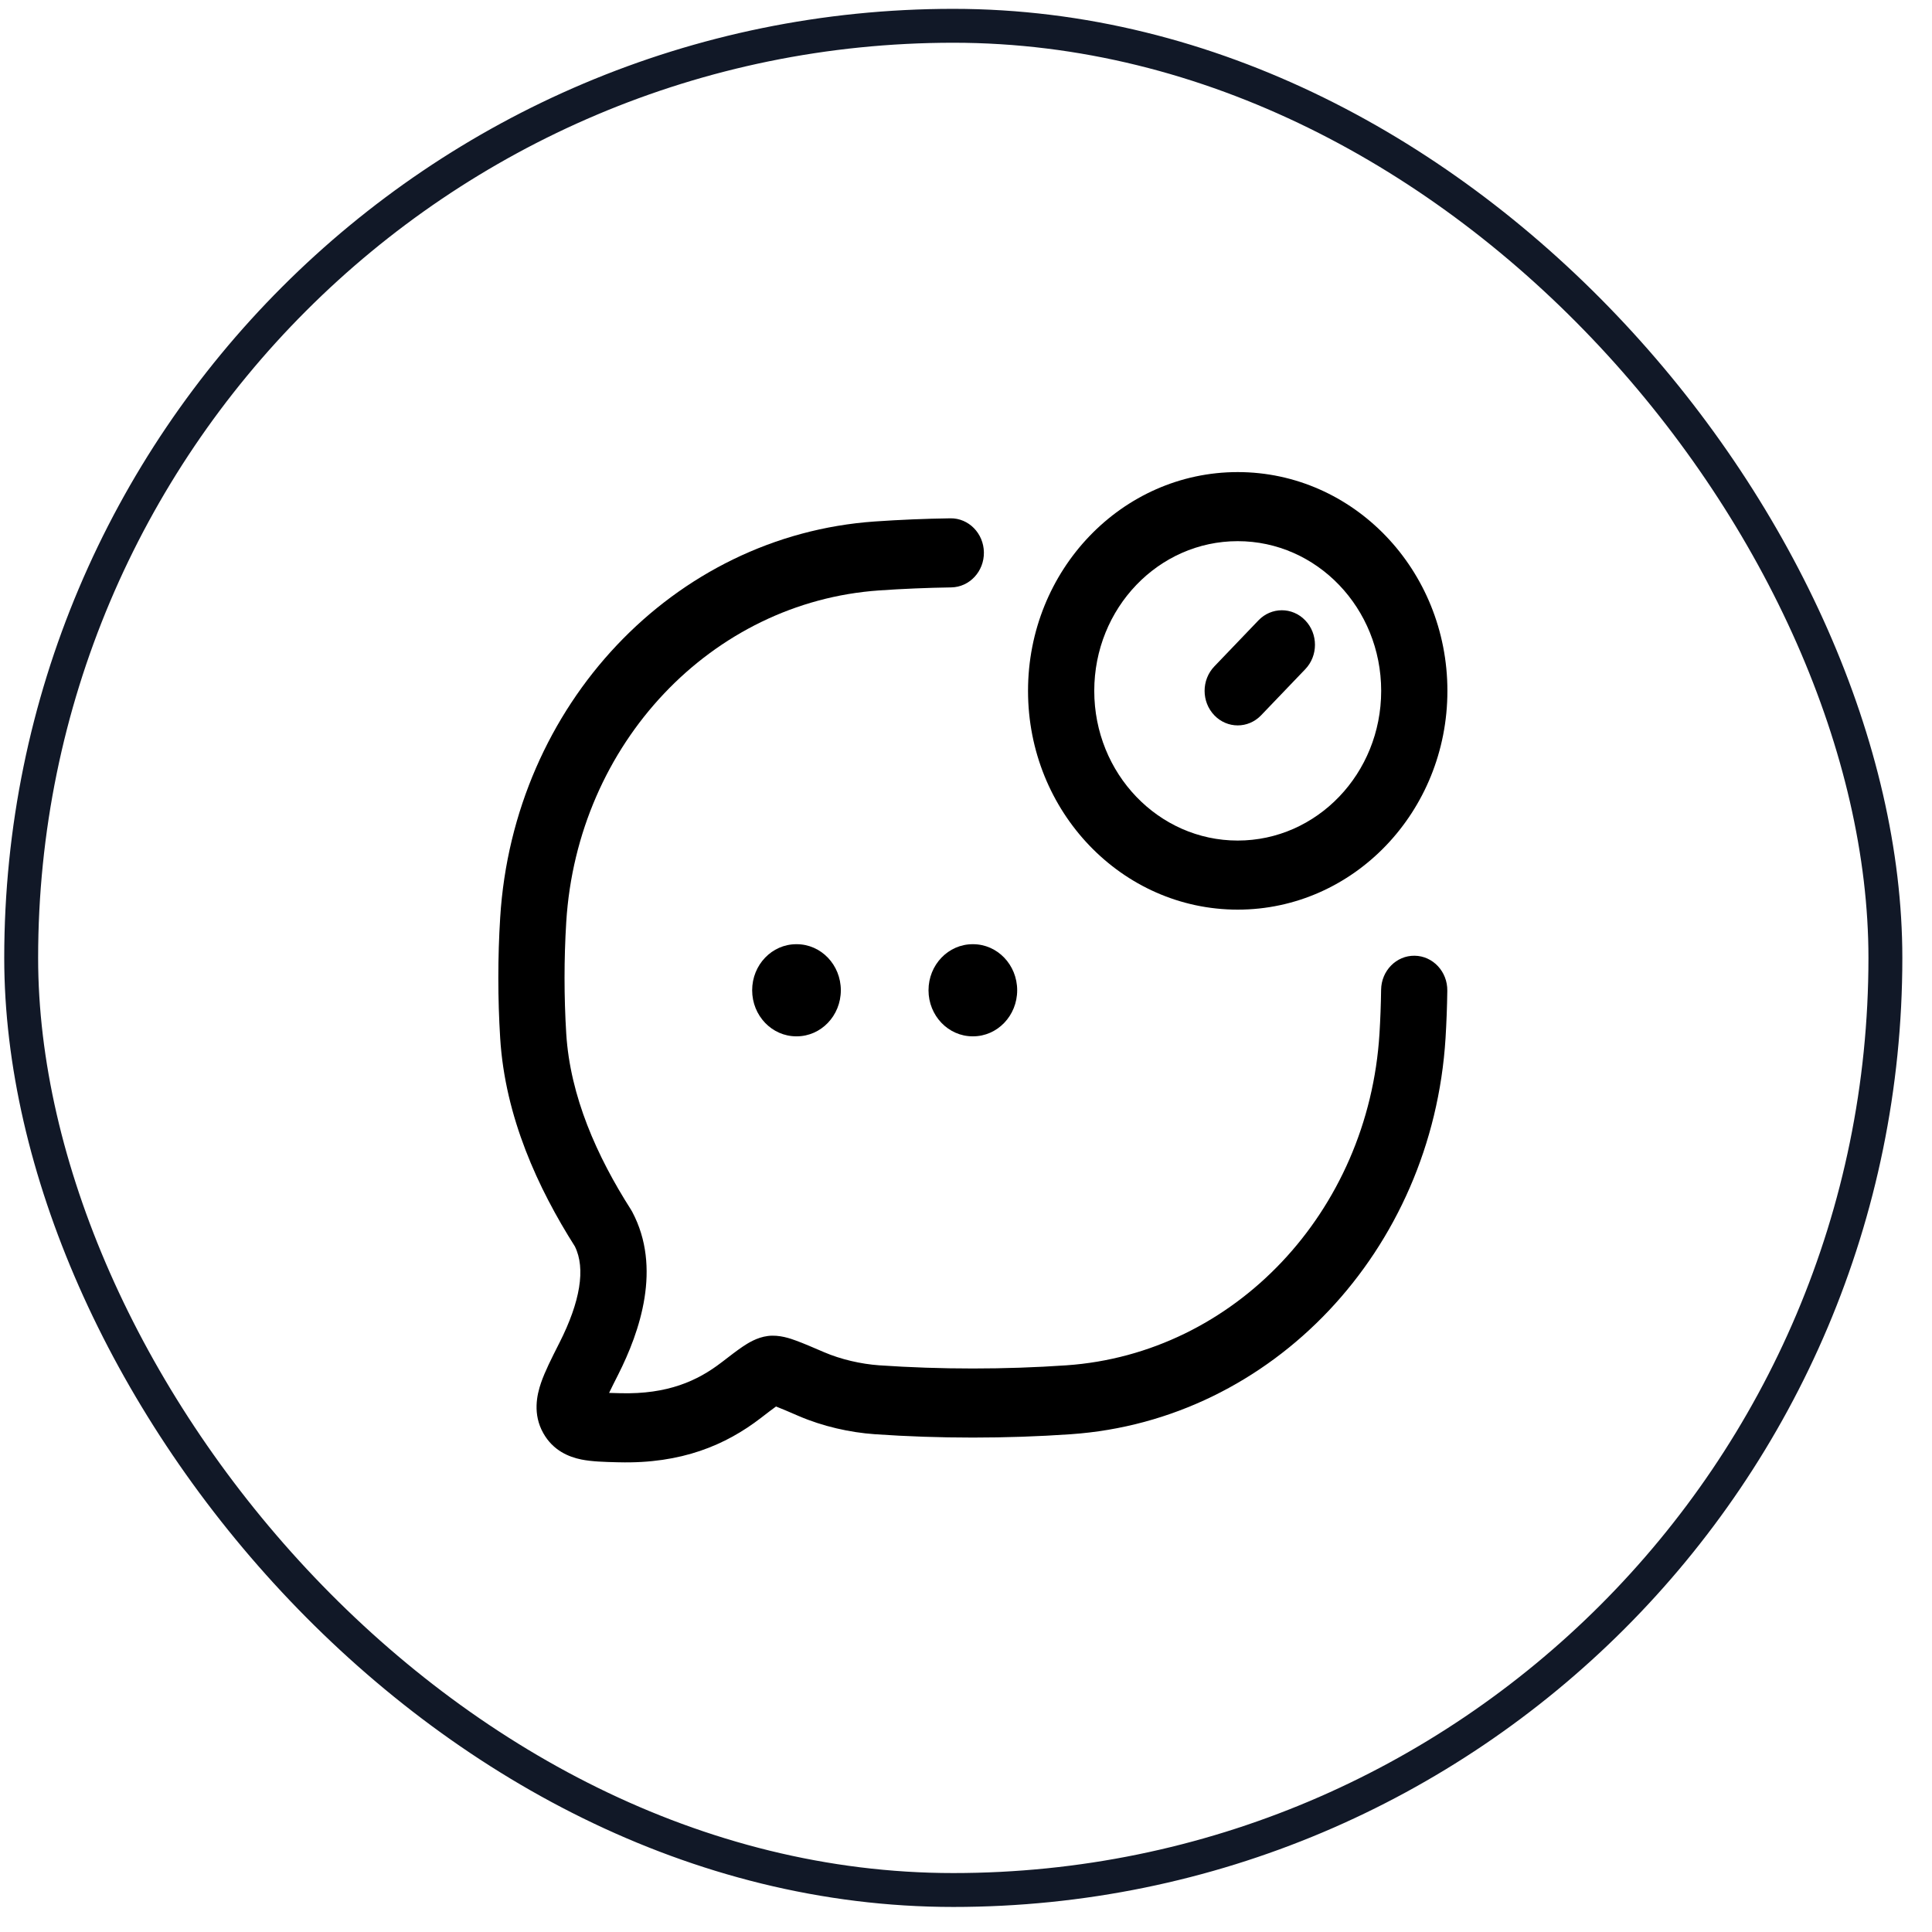
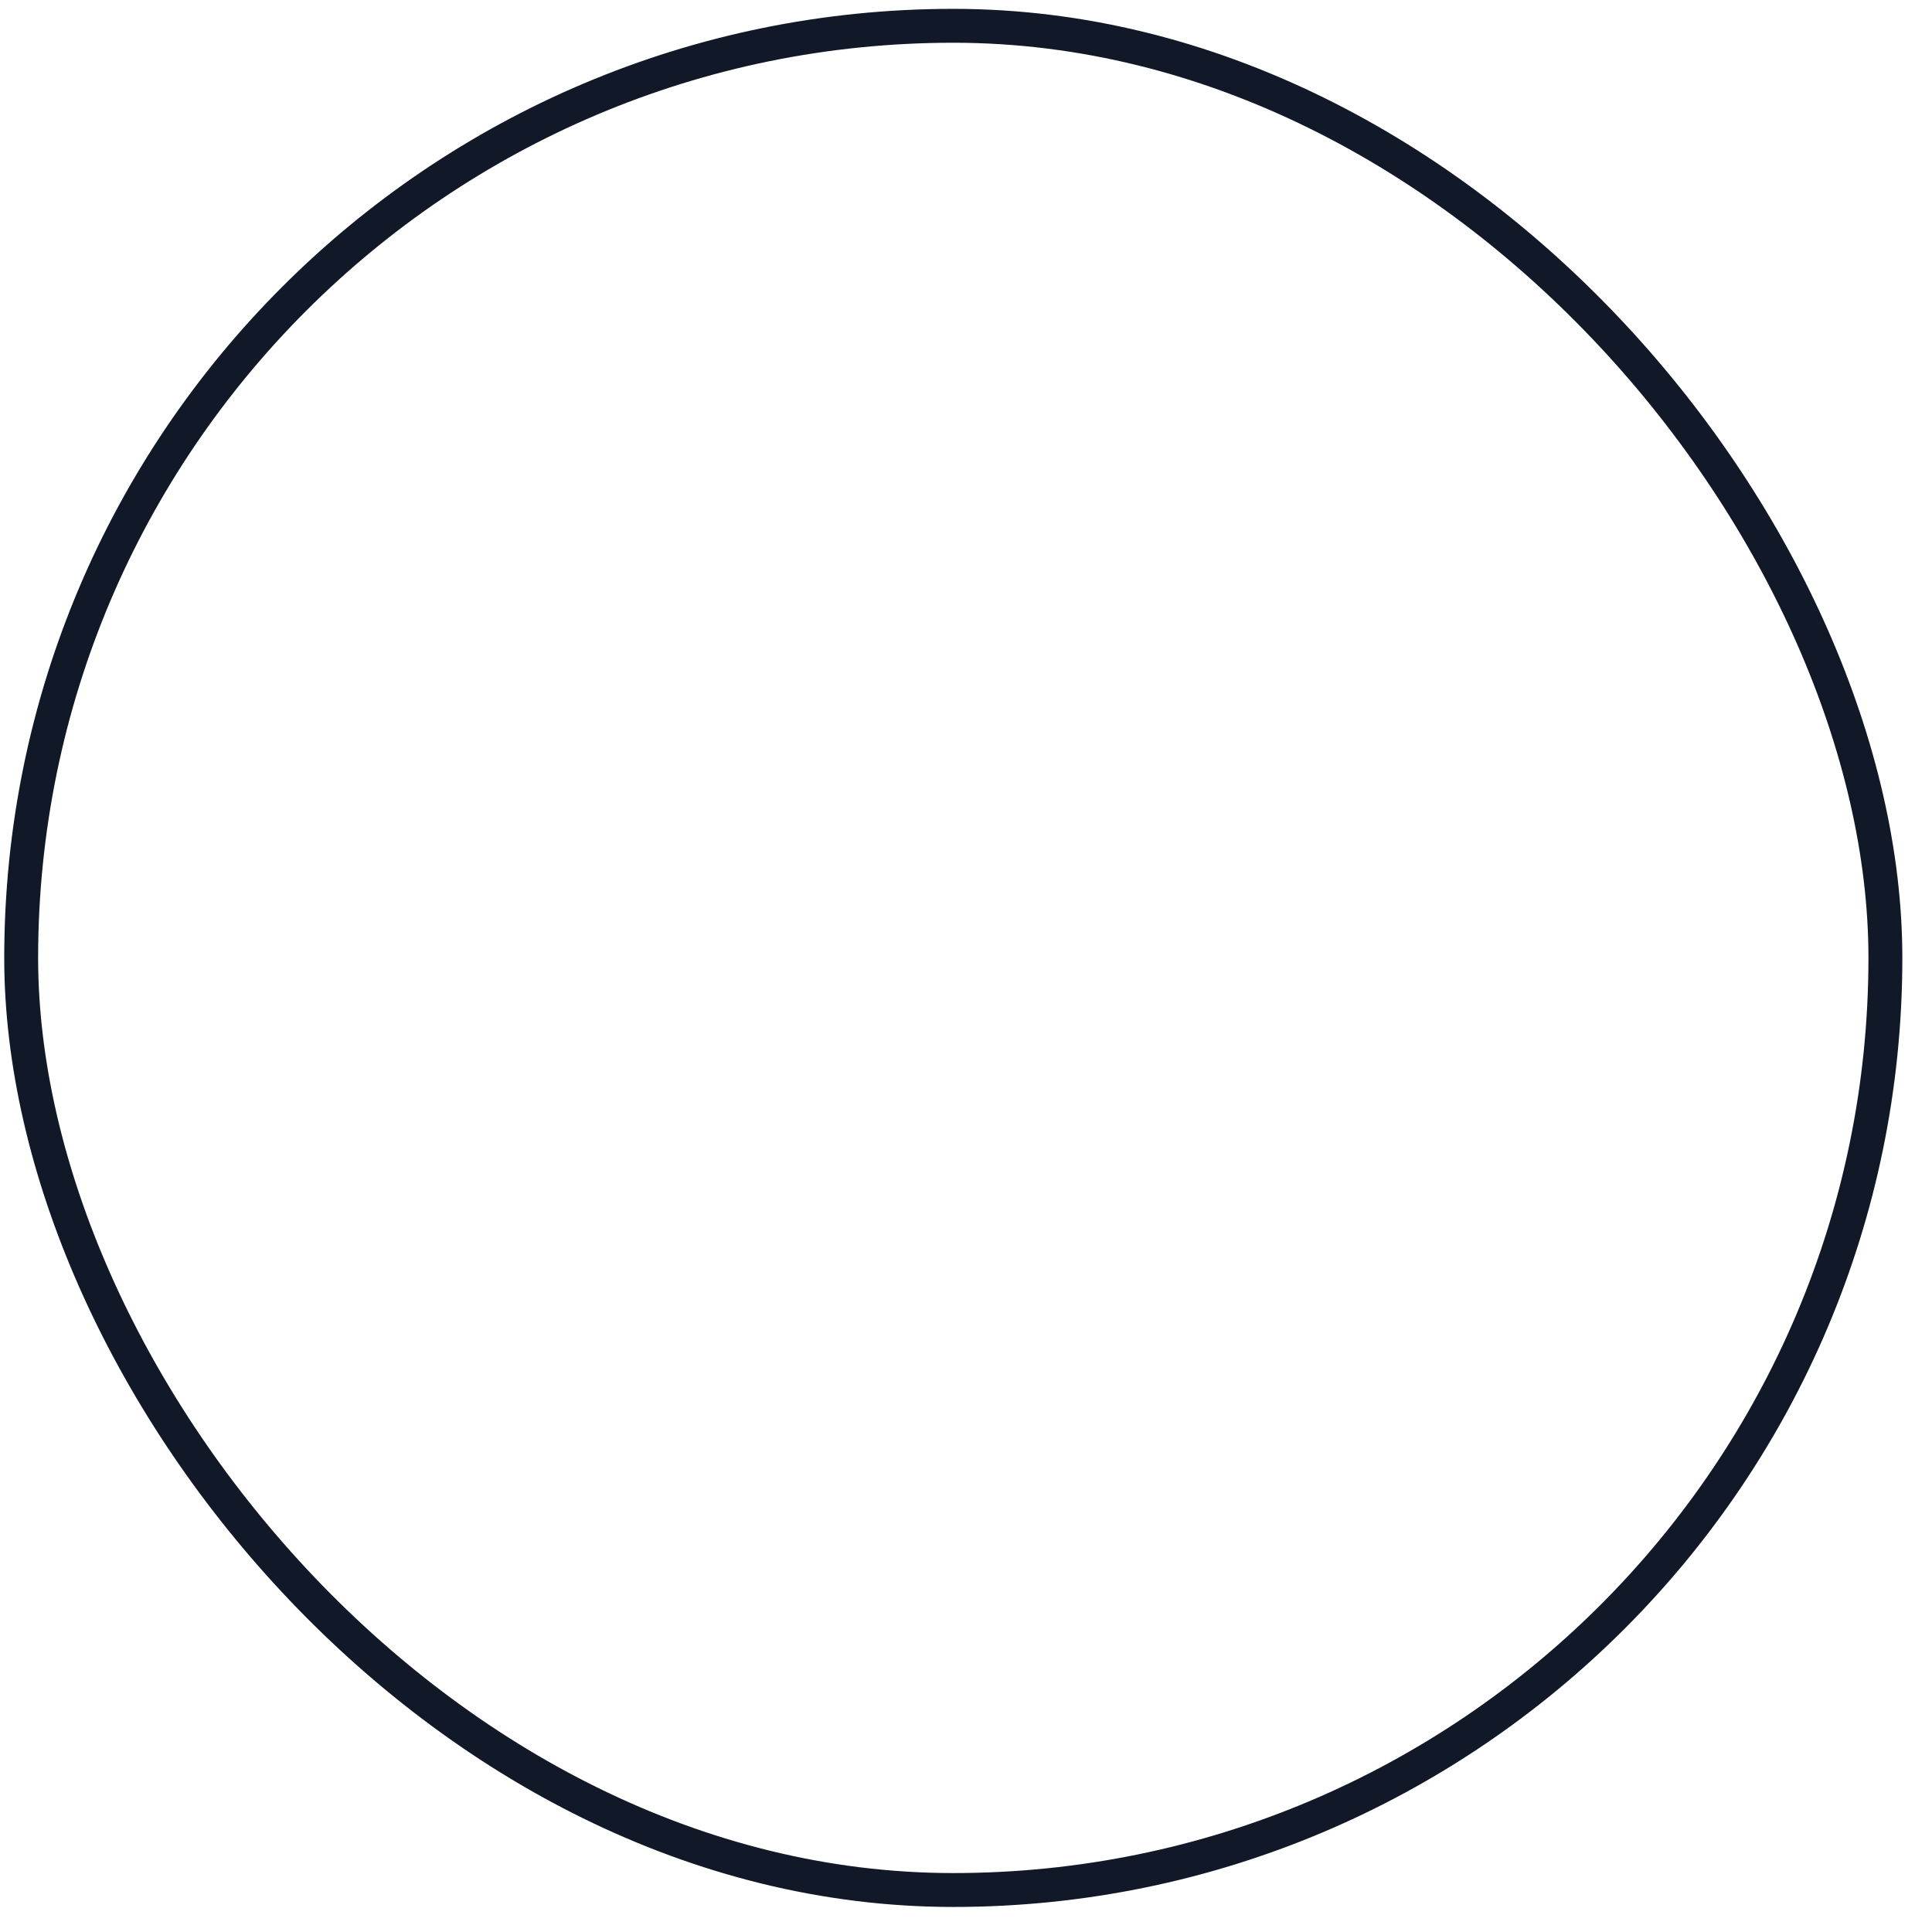
<svg xmlns="http://www.w3.org/2000/svg" width="57" height="57" viewBox="0 0 57 57" fill="none">
  <rect x="0.625" y="0.761" width="55" height="55" rx="27.5" stroke="#111827" />
-   <path fill-rule="evenodd" clip-rule="evenodd" d="M22.191 29.216C22.191 28.465 22.774 27.857 23.493 27.857H23.505C24.224 27.857 24.807 28.465 24.807 29.216C24.807 29.966 24.224 30.575 23.505 30.575H23.493C22.774 30.575 22.191 29.966 22.191 29.216ZM27.394 29.216C27.394 28.465 27.977 27.857 28.696 27.857H28.708C29.427 27.857 30.01 28.465 30.01 29.216C30.01 29.966 29.427 30.575 28.708 30.575H28.696C27.977 30.575 27.394 29.966 27.394 29.216Z" fill="black" />
-   <path fill-rule="evenodd" clip-rule="evenodd" d="M29.028 16.296C29.036 16.858 28.605 17.321 28.066 17.33C27.351 17.341 26.639 17.371 25.94 17.419C20.992 17.762 17.032 21.937 16.706 27.203C16.639 28.288 16.639 29.412 16.706 30.496C16.821 32.345 17.611 34.114 18.612 35.683C18.627 35.706 18.641 35.73 18.654 35.755C19.525 37.399 18.886 39.274 18.236 40.56C18.13 40.77 18.042 40.944 17.97 41.095C18.068 41.098 18.179 41.101 18.307 41.104C19.699 41.14 20.581 40.738 21.284 40.197L21.307 40.18C21.533 40.005 21.738 39.848 21.907 39.733C22.055 39.634 22.324 39.458 22.652 39.416C22.995 39.372 23.327 39.494 23.493 39.555C23.706 39.633 23.976 39.749 24.288 39.883L24.313 39.894C24.807 40.106 25.399 40.243 25.94 40.281C27.752 40.406 29.649 40.406 31.464 40.281C36.413 39.937 40.373 35.762 40.699 30.496C40.725 30.07 40.741 29.637 40.747 29.202C40.754 28.639 41.197 28.189 41.736 28.197C42.276 28.204 42.707 28.666 42.7 29.229C42.694 29.698 42.676 30.166 42.648 30.628C42.26 36.892 37.541 41.902 31.594 42.314C29.692 42.446 27.709 42.446 25.811 42.314C25.075 42.263 24.274 42.082 23.569 41.779C23.259 41.645 23.049 41.555 22.895 41.496C22.789 41.572 22.648 41.68 22.443 41.838C21.411 42.632 20.108 43.189 18.259 43.142C18.24 43.142 18.22 43.141 18.2 43.141C17.843 43.132 17.463 43.122 17.153 43.06C16.779 42.984 16.317 42.796 16.028 42.281C15.713 41.721 15.839 41.155 15.962 40.798C16.077 40.462 16.277 40.067 16.481 39.664C16.49 39.645 16.499 39.627 16.509 39.609C17.116 38.408 17.285 37.426 16.96 36.772C15.877 35.065 14.901 32.96 14.757 30.628C14.684 29.456 14.684 28.244 14.757 27.072C15.145 20.807 19.864 15.798 25.811 15.385C26.544 15.334 27.289 15.303 28.037 15.292C28.576 15.283 29.02 15.733 29.028 16.296Z" fill="black" />
-   <path fill-rule="evenodd" clip-rule="evenodd" d="M36.516 15.966C34.179 15.966 32.284 17.943 32.284 20.383C32.284 22.822 34.179 24.799 36.516 24.799C38.854 24.799 40.749 22.822 40.749 20.383C40.749 17.943 38.854 15.966 36.516 15.966ZM30.33 20.383C30.33 16.817 33.1 13.928 36.516 13.928C39.933 13.928 42.703 16.817 42.703 20.383C42.703 23.948 39.933 26.837 36.516 26.837C33.1 26.837 30.33 23.948 30.33 20.383ZM38.509 18.303C38.891 18.701 38.891 19.346 38.509 19.744L37.207 21.103C36.826 21.501 36.207 21.501 35.826 21.103C35.444 20.705 35.444 20.06 35.826 19.662L37.128 18.303C37.509 17.905 38.128 17.905 38.509 18.303Z" fill="black" />
</svg>